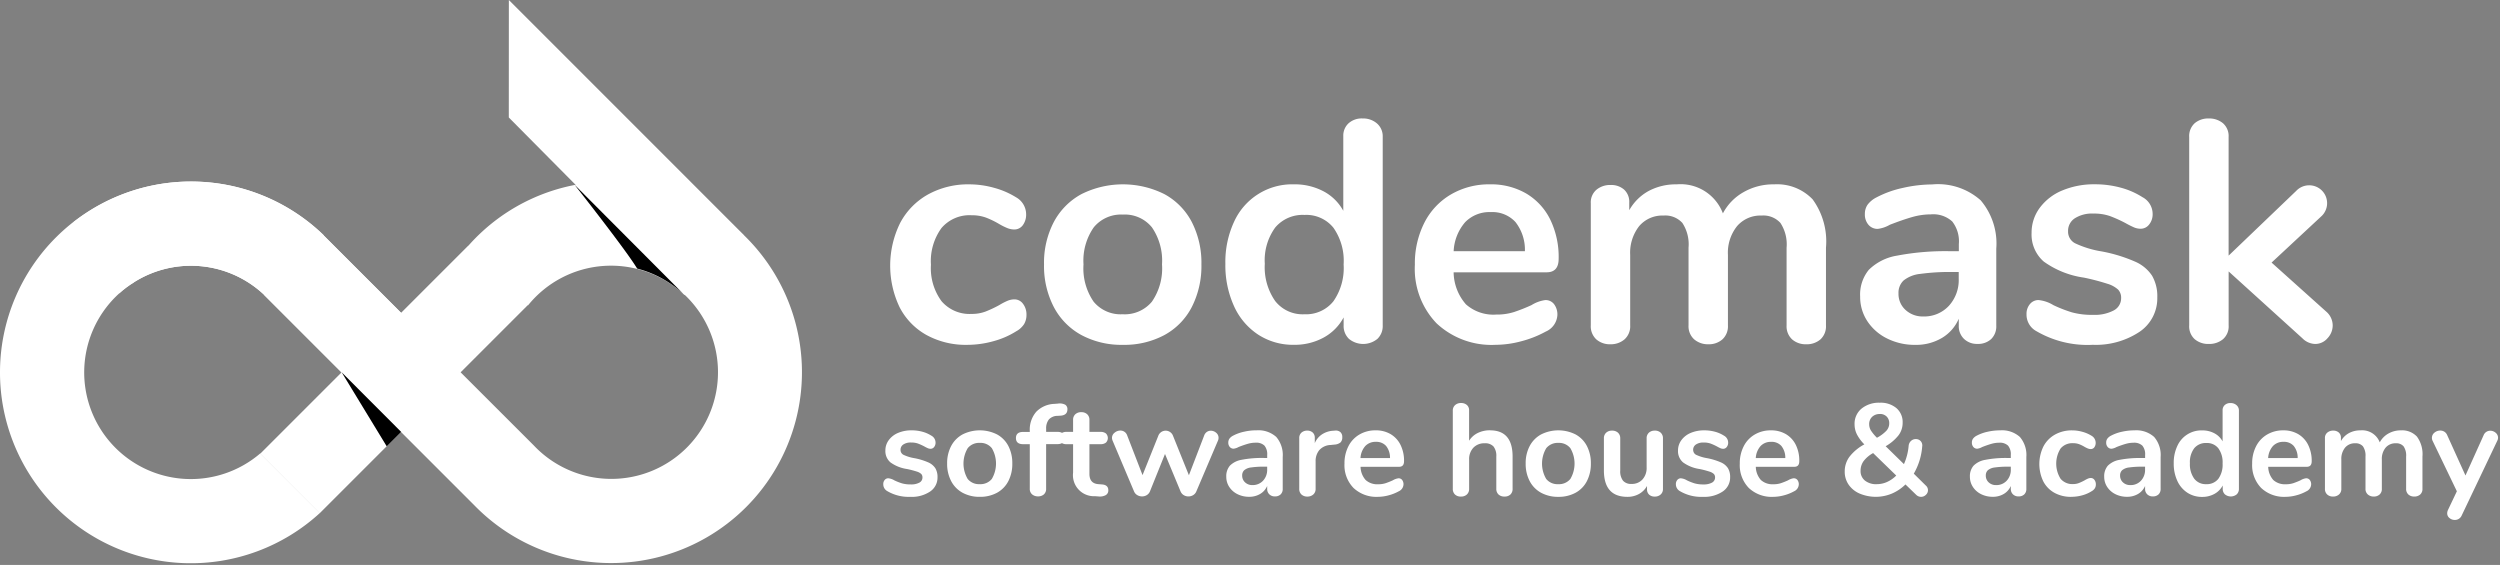
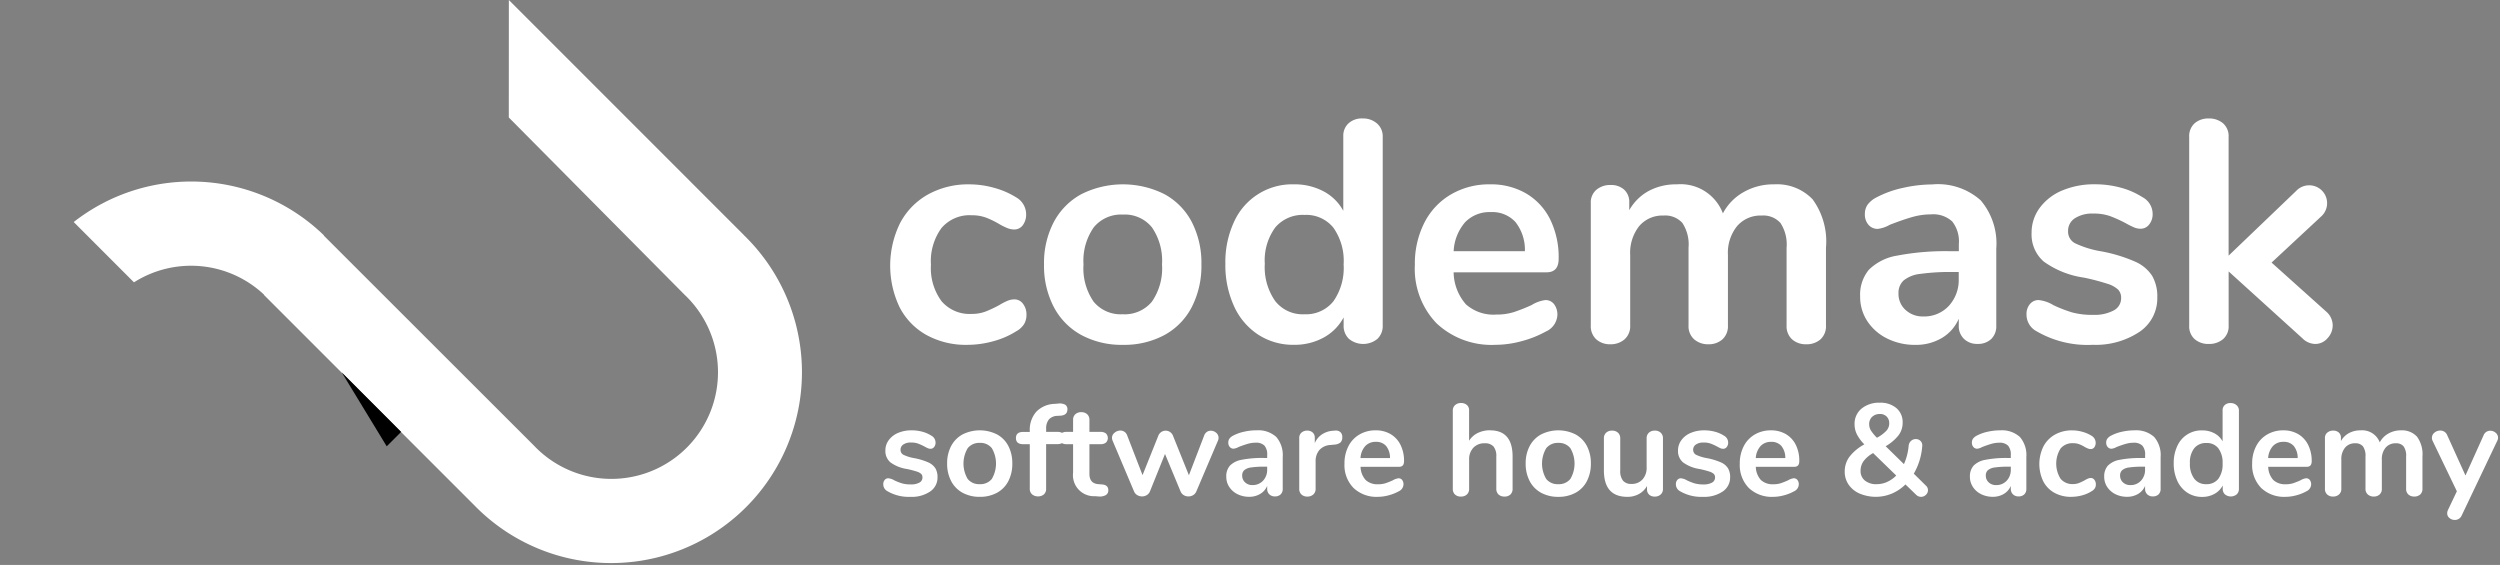
<svg xmlns="http://www.w3.org/2000/svg" width="208" height="47" fill="none">
  <rect width="100%" height="100%" fill="#808080" stroke="none" />
  <g clip-path="url(#a)">
-     <path fill="#fff" d="M50.836 15.102a15.81 15.81 0 0 0-11.87 5.344l-.007-.007-5.588 5.587-6.44-6.441a15.878 15.878 0 1 0-.328 23.107l-4.94-4.94v-.007l4.946 4.947 17.3-17.3.022.015a8.87 8.87 0 0 1 13.007-.87l4.947-4.947a15.784 15.784 0 0 0-11.049-4.488ZM21.663 37.737v-.022a8.874 8.874 0 1 1 .32-13.173l4.947-4.947-4.947 4.94 6.442 6.441-6.762 6.761Z" />
    <path fill="#fff" d="M61.907 19.573 42.337 0l-.005 9.773 14.62 14.744A8.872 8.872 0 1 1 44.41 37.058L26.938 19.599l.015-.015a15.855 15.855 0 0 0-20.82-1.111l5.013 5.017a8.866 8.866 0 0 1 10.826 1.029l-.015.015 17.5 17.5a15.878 15.878 0 1 0 22.448-22.457l.002-.004Z" />
-     <path fill="#fff" d="m6.141 18.473 3.783 5.932c.381-.346.796-.652 1.237-.915l-5.02-5.017Z" />
    <path fill="#000" d="m32.176 37.134 1.2-1.2-4.947-4.956 3.747 6.156Z" />
-     <path fill="#fff" d="m56.89 24.495.05.049c0-.009-.016-.025-.05-.049Z" />
-     <path fill="#000" d="M47.796 15.362s4.308 5.458 5.215 6.983a8.9 8.9 0 0 1 3.88 2.142l-9.095-9.125Z" />
    <path fill="#fff" d="M75.748 41.336a3.494 3.494 0 0 1-1.911-.467.648.648 0 0 1-.348-.587.515.515 0 0 1 .12-.353.375.375 0 0 1 .293-.136c.181.018.356.078.511.174.206.099.419.182.637.25.239.064.486.093.733.087a1.4 1.4 0 0 0 .712-.152.47.47 0 0 0 .253-.424.408.408 0 0 0-.1-.293.947.947 0 0 0-.369-.2 7.782 7.782 0 0 0-.809-.212 3.11 3.11 0 0 1-1.387-.554 1.234 1.234 0 0 1-.419-.989 1.427 1.427 0 0 1 .283-.864c.2-.267.468-.474.777-.6a2.832 2.832 0 0 1 1.124-.212c.297-.002.593.036.88.112.27.07.526.182.761.331a.657.657 0 0 1 .349.581.558.558 0 0 1-.12.364.364.364 0 0 1-.293.147.588.588 0 0 1-.233-.049 3.132 3.132 0 0 1-.288-.147 4.554 4.554 0 0 0-.543-.245 1.702 1.702 0 0 0-.565-.081 1.094 1.094 0 0 0-.637.163.515.515 0 0 0-.234.446.452.452 0 0 0 .239.412c.293.137.604.233.924.283.392.072.775.19 1.141.348.24.102.447.272.592.489.128.228.19.488.18.749a1.394 1.394 0 0 1-.611 1.185 2.726 2.726 0 0 1-1.637.446l-.005-.002Zm5.771 0a2.923 2.923 0 0 1-1.429-.337 2.331 2.331 0 0 1-.951-.967 3.066 3.066 0 0 1-.337-1.467 3.036 3.036 0 0 1 .337-1.462 2.34 2.34 0 0 1 .951-.962 3.2 3.2 0 0 1 2.858 0 2.3 2.3 0 0 1 .945.962c.23.453.343.955.331 1.462a3.108 3.108 0 0 1-.331 1.467 2.3 2.3 0 0 1-.945.967c-.44.232-.932.348-1.429.337Zm-.011-1.054a1.218 1.218 0 0 0 1.012-.435 2.528 2.528 0 0 0 0-2.559 1.201 1.201 0 0 0-1-.44 1.216 1.216 0 0 0-1.005.44 2.512 2.512 0 0 0-.005 2.559 1.206 1.206 0 0 0 1 .435h-.002Zm6.488-5.684a.989.989 0 0 0-.728.3 1.186 1.186 0 0 0-.228.782v.25h.922c.406 0 .609.17.609.511 0 .34-.203.511-.609.511h-.924v3.706a.599.599 0 0 1-.19.478.717.717 0 0 1-.483.163.738.738 0 0 1-.487-.163.588.588 0 0 1-.2-.478v-3.701h-.543c-.406 0-.609-.17-.609-.511 0-.34.203-.511.609-.511h.543v-.075a2.27 2.27 0 0 1 .538-1.6 2.211 2.211 0 0 1 1.516-.658l.283-.022a.987.987 0 0 1 .614.093.437.437 0 0 1 .18.386c0 .311-.178.485-.533.522l-.28.017Zm3.673 5.706c.362.022.543.185.543.489a.442.442 0 0 1-.212.4 1.012 1.012 0 0 1-.6.112l-.293-.022a1.748 1.748 0 0 1-1.826-1.956v-2.372h-.543a.69.69 0 0 1-.45-.13.537.537 0 0 1 0-.761.69.69 0 0 1 .45-.13h.543v-1a.611.611 0 0 1 .185-.467.7.7 0 0 1 .5-.174.685.685 0 0 1 .489.174.61.61 0 0 1 .185.467v1h.924a.69.69 0 0 1 .45.13.537.537 0 0 1 0 .761.69.69 0 0 1-.45.13h-.924v2.467c0 .533.246.82.739.859l.29.023Zm8.521-4.076a.603.603 0 0 1 .223-.293.567.567 0 0 1 .32-.1c.166 0 .325.06.45.169a.531.531 0 0 1 .2.418.554.554 0 0 1-.054.25l-1.791 4.207a.652.652 0 0 1-.266.315.75.75 0 0 1-.4.109.73.73 0 0 1-.386-.109.652.652 0 0 1-.266-.315l-1.292-3.109-1.25 3.108a.652.652 0 0 1-.266.315.75.75 0 0 1-.4.109.76.76 0 0 1-.391-.109.645.645 0 0 1-.272-.315l-1.778-4.208a.69.69 0 0 1-.054-.239.541.541 0 0 1 .217-.429.735.735 0 0 1 .478-.18.589.589 0 0 1 .565.393l1.282 3.315 1.315-3.282a.653.653 0 0 1 1.217 0l1.326 3.293 1.273-3.313Zm4.347-.424a2.217 2.217 0 0 1 1.647.549c.392.463.586 1.063.538 1.668v2.649a.61.61 0 0 1-.174.464.663.663 0 0 1-.478.168.64.64 0 0 1-.462-.174.609.609 0 0 1-.179-.456v-.239a1.419 1.419 0 0 1-.581.661 1.742 1.742 0 0 1-.919.239 2.132 2.132 0 0 1-.967-.217 1.719 1.719 0 0 1-.685-.6 1.512 1.512 0 0 1-.25-.848 1.341 1.341 0 0 1 .3-.924 1.8 1.8 0 0 1 .974-.489 8.857 8.857 0 0 1 1.858-.152h.272v-.25a1.114 1.114 0 0 0-.228-.777.976.976 0 0 0-.739-.244c-.217 0-.433.032-.641.092-.217.062-.475.15-.772.266a1.087 1.087 0 0 1-.412.141.413.413 0 0 1-.32-.141.539.539 0 0 1-.125-.369.555.555 0 0 1 .093-.321.872.872 0 0 1 .31-.255c.286-.15.592-.26.908-.326a4.683 4.683 0 0 1 1.034-.118l-.002.003Zm-.337 4.554a1.16 1.16 0 0 0 .886-.364c.234-.256.357-.594.343-.94v-.228h-.2a7.498 7.498 0 0 0-1.13.065 1.1 1.1 0 0 0-.576.228.58.58 0 0 0-.174.446.742.742 0 0 0 .244.57c.164.149.379.23.6.224l.007-.001Zm6.868-4.532a.583.583 0 0 1 .446.12.526.526 0 0 1 .163.424.587.587 0 0 1-.141.435.867.867 0 0 1-.511.185l-.326.033a1.317 1.317 0 0 0-.94.435c-.205.263-.312.59-.3.924v2.282a.599.599 0 0 1-.2.483.723.723 0 0 1-.489.168.7.7 0 0 1-.483-.168.617.617 0 0 1-.19-.483v-4.207a.586.586 0 0 1 .19-.467.7.7 0 0 1 .473-.163c.167-.007.33.05.456.158a.573.573 0 0 1 .174.45v.435c.125-.303.339-.561.614-.739.272-.174.585-.275.907-.293l.157-.012Zm5.291 3.967a.365.365 0 0 1 .3.141c.08.11.12.244.112.38a.659.659 0 0 1-.4.565 3.621 3.621 0 0 1-.837.332c-.29.08-.59.122-.891.125a2.768 2.768 0 0 1-2.032-.74 2.705 2.705 0 0 1-.75-2.021c-.01-.5.102-.997.326-1.445.205-.408.524-.747.918-.978a2.6 2.6 0 0 1 1.342-.348c.438-.01.87.098 1.25.315.355.211.641.52.824.891.205.423.306.89.295 1.36 0 .311-.137.467-.412.467h-3.206c.007.405.157.795.425 1.1a1.429 1.429 0 0 0 1.043.353c.208.004.415-.026.614-.087.204-.069.404-.149.6-.239.147-.091.311-.15.482-.171h-.003Zm-1.88-3.032a1.165 1.165 0 0 0-.886.348 1.641 1.641 0 0 0-.4 1h2.456a1.552 1.552 0 0 0-.326-1.005 1.077 1.077 0 0 0-.846-.343h.002Zm9.5-.956c1.246 0 1.869.728 1.869 2.184v2.673a.629.629 0 0 1-.178.478.683.683 0 0 1-.494.174.7.7 0 0 1-.5-.174.625.625 0 0 1-.183-.478v-2.673a1.26 1.26 0 0 0-.234-.842.928.928 0 0 0-.734-.266 1.238 1.238 0 0 0-.94.369 1.378 1.378 0 0 0-.353.989v2.423a.62.62 0 0 1-.186.478.7.7 0 0 1-.5.174.676.676 0 0 1-.494-.174.63.63 0 0 1-.179-.478v-6.5a.59.59 0 0 1 .19-.456.7.7 0 0 1 .494-.174.712.712 0 0 1 .487.163.563.563 0 0 1 .185.446v2.529c.176-.279.427-.503.723-.647.321-.153.673-.23 1.029-.223l-.002.005Zm5.674 5.532a2.923 2.923 0 0 1-1.429-.337 2.329 2.329 0 0 1-.951-.967 3.075 3.075 0 0 1-.337-1.467 3.032 3.032 0 0 1 .337-1.462c.215-.407.546-.742.951-.962a3.198 3.198 0 0 1 2.859 0c.404.22.733.554.945.962.23.453.344.955.332 1.462a3.11 3.11 0 0 1-.332 1.467c-.211.41-.54.747-.945.967-.44.232-.932.348-1.429.337h-.001Zm-.011-1.054a1.218 1.218 0 0 0 1.012-.435 2.525 2.525 0 0 0 0-2.559 1.2 1.2 0 0 0-1-.44 1.217 1.217 0 0 0-1.005.44 2.514 2.514 0 0 0-.005 2.559 1.205 1.205 0 0 0 1 .435h-.002Zm8.031-4.456a.7.7 0 0 1 .5.174.616.616 0 0 1 .185.467v4.217a.59.59 0 0 1-.19.456.7.7 0 0 1-.495.174.655.655 0 0 1-.467-.163.58.58 0 0 1-.174-.446v-.272a1.73 1.73 0 0 1-.675.669c-.293.158-.623.24-.956.234-1.304 0-1.956-.733-1.956-2.2V36.47a.61.61 0 0 1 .185-.467.684.684 0 0 1 .489-.174.7.7 0 0 1 .5.174.616.616 0 0 1 .185.467v2.683a1.28 1.28 0 0 0 .228.837.876.876 0 0 0 .717.272 1.17 1.17 0 0 0 .908-.375c.238-.275.36-.63.343-.994V36.47a.61.61 0 0 1 .185-.467.684.684 0 0 1 .489-.174l-.001-.002Zm4.02 5.51a3.492 3.492 0 0 1-1.911-.467.652.652 0 0 1-.348-.587.516.516 0 0 1 .12-.353.376.376 0 0 1 .293-.136 1.2 1.2 0 0 1 .511.174c.206.098.419.182.637.25.239.064.486.093.733.087a1.4 1.4 0 0 0 .712-.152.476.476 0 0 0 .254-.424.413.413 0 0 0-.1-.293.946.946 0 0 0-.369-.2 7.822 7.822 0 0 0-.809-.212 3.11 3.11 0 0 1-1.387-.554 1.225 1.225 0 0 1-.418-.989 1.43 1.43 0 0 1 .283-.864c.2-.267.468-.474.777-.6a2.831 2.831 0 0 1 1.124-.212c.297-.002.593.036.88.112.269.07.526.182.761.331a.656.656 0 0 1 .347.581.558.558 0 0 1-.12.364.363.363 0 0 1-.293.147.59.59 0 0 1-.233-.049 3.144 3.144 0 0 1-.288-.147 4.532 4.532 0 0 0-.543-.245 1.699 1.699 0 0 0-.565-.081 1.094 1.094 0 0 0-.637.163.521.521 0 0 0-.171.684.452.452 0 0 0 .178.172c.293.137.604.233.923.283.392.073.775.19 1.141.348.241.101.448.271.593.489.128.228.19.488.179.749a1.397 1.397 0 0 1-.614 1.185 2.726 2.726 0 0 1-1.637.446h-.003Zm7.554-1.543a.365.365 0 0 1 .3.141c.08.11.12.244.112.38a.659.659 0 0 1-.4.565 3.621 3.621 0 0 1-.837.332c-.29.08-.59.122-.891.125a2.768 2.768 0 0 1-2.032-.74 2.719 2.719 0 0 1-.749-2.021c-.01-.5.102-.997.326-1.445.205-.408.524-.747.918-.978a2.6 2.6 0 0 1 1.342-.348c.438-.01.87.098 1.25.315.355.211.641.52.824.891.204.423.303.89.291 1.359 0 .311-.137.467-.412.467h-3.206c.006.405.157.795.424 1.1a1.429 1.429 0 0 0 1.043.353c.208.004.415-.026.614-.087.204-.069.404-.149.6-.239a1.2 1.2 0 0 1 .478-.174l.005.004Zm-1.88-3.032a1.165 1.165 0 0 0-.886.348 1.641 1.641 0 0 0-.4 1h2.456a1.552 1.552 0 0 0-.326-1.005 1.07 1.07 0 0 0-.848-.343h.004Zm12.856 3.63a.512.512 0 0 1 .011.777.557.557 0 0 1-.4.168.571.571 0 0 1-.4-.162l-.9-.869a3.664 3.664 0 0 1-1.141.765 3.47 3.47 0 0 1-2.657 0 2.146 2.146 0 0 1-.924-.739 1.884 1.884 0 0 1-.331-1.1c-.005-.445.136-.88.4-1.237a3.875 3.875 0 0 1 1.233-1.023 3.352 3.352 0 0 1-.614-.824c-.132-.26-.2-.546-.2-.837a1.628 1.628 0 0 1 .581-1.315c.43-.34.968-.514 1.516-.489.502-.027.996.134 1.387.45a1.523 1.523 0 0 1 .516 1.212c.004.378-.116.747-.343 1.049a3.743 3.743 0 0 1-1.07.908l1.521 1.489a4.69 4.69 0 0 0 .391-1.521.619.619 0 0 1 .207-.418.59.59 0 0 1 .609-.105.531.531 0 0 1 .182.126.532.532 0 0 1 .13.45 5.303 5.303 0 0 1-.7 2.262l.996.983Zm-3.825-5.945a.886.886 0 0 0-.637.233.826.826 0 0 0-.245.625c0 .182.051.36.147.516.144.218.312.419.5.6.292-.152.558-.35.787-.587a.908.908 0 0 0 .234-.609.768.768 0 0 0-.212-.565.764.764 0 0 0-.569-.217l-.005.004Zm-.25 5.836c.296 0 .589-.063.859-.185.284-.13.542-.31.761-.533l-1.924-1.869a2.481 2.481 0 0 0-.8.679 1.369 1.369 0 0 0-.245.8 1 1 0 0 0 .364.81 1.5 1.5 0 0 0 .983.3l.002-.002Zm10.259-4.477a2.217 2.217 0 0 1 1.647.549c.392.463.586 1.063.538 1.668v2.647a.61.61 0 0 1-.174.464.663.663 0 0 1-.478.168.64.64 0 0 1-.462-.174.609.609 0 0 1-.179-.456v-.239a1.419 1.419 0 0 1-.581.661 1.742 1.742 0 0 1-.919.239 2.132 2.132 0 0 1-.967-.217 1.72 1.72 0 0 1-.685-.6 1.515 1.515 0 0 1-.25-.844 1.34 1.34 0 0 1 .3-.924 1.8 1.8 0 0 1 .974-.489 8.857 8.857 0 0 1 1.855-.154h.272v-.25a1.114 1.114 0 0 0-.228-.777.976.976 0 0 0-.739-.244c-.217 0-.433.032-.641.092-.217.062-.475.15-.772.266a1.087 1.087 0 0 1-.412.141.413.413 0 0 1-.32-.141.539.539 0 0 1-.125-.369.554.554 0 0 1 .092-.321.872.872 0 0 1 .31-.255c.286-.15.592-.26.908-.326a4.675 4.675 0 0 1 1.034-.116l.002.001Zm-.337 4.554a1.16 1.16 0 0 0 .886-.364c.234-.256.357-.594.343-.94v-.228h-.2a7.498 7.498 0 0 0-1.13.065 1.1 1.1 0 0 0-.576.228.58.58 0 0 0-.174.446.742.742 0 0 0 .244.57.863.863 0 0 0 .6.223h.007Zm6.258.978c-.488.01-.97-.105-1.4-.337a2.299 2.299 0 0 1-.929-.956 3.331 3.331 0 0 1 .017-2.907 2.42 2.42 0 0 1 .963-.983 2.857 2.857 0 0 1 1.424-.348c.288.001.575.041.853.12.267.071.521.18.756.326a.678.678 0 0 1 .348.576.611.611 0 0 1-.112.386.359.359 0 0 1-.3.147.649.649 0 0 1-.25-.054 2.171 2.171 0 0 1-.262-.13 2.915 2.915 0 0 0-.456-.223 1.417 1.417 0 0 0-.5-.081 1.27 1.27 0 0 0-1.038.44 2.365 2.365 0 0 0 0 2.522 1.276 1.276 0 0 0 1.038.44c.165.001.328-.028.482-.086.162-.064.32-.139.473-.223.091-.056.185-.105.283-.147a.626.626 0 0 1 .244-.05.362.362 0 0 1 .293.152c.082.11.124.243.12.38a.608.608 0 0 1-.081.32.733.733 0 0 1-.266.245 2.85 2.85 0 0 1-.783.343 3.363 3.363 0 0 1-.913.124l-.004.004Zm5.251-5.532a2.217 2.217 0 0 1 1.647.549c.392.463.586 1.063.538 1.668v2.647a.61.61 0 0 1-.174.464.663.663 0 0 1-.478.168.64.64 0 0 1-.462-.174.609.609 0 0 1-.179-.456v-.239a1.419 1.419 0 0 1-.581.661 1.744 1.744 0 0 1-.918.239 2.132 2.132 0 0 1-.967-.217 1.719 1.719 0 0 1-.685-.6 1.515 1.515 0 0 1-.25-.844 1.341 1.341 0 0 1 .3-.924 1.8 1.8 0 0 1 .974-.489 8.857 8.857 0 0 1 1.858-.152h.272v-.25a1.114 1.114 0 0 0-.228-.777.976.976 0 0 0-.739-.244c-.217 0-.433.032-.641.092-.217.062-.475.15-.772.266a1.087 1.087 0 0 1-.412.141.413.413 0 0 1-.32-.141.535.535 0 0 1-.127-.371.555.555 0 0 1 .093-.321.872.872 0 0 1 .31-.255c.286-.15.592-.26.908-.326a4.685 4.685 0 0 1 1.031-.116l.002.001Zm-.337 4.554a1.16 1.16 0 0 0 .886-.364c.233-.256.356-.594.342-.94v-.228h-.2a7.505 7.505 0 0 0-1.13.065 1.1 1.1 0 0 0-.576.228.583.583 0 0 0-.173.446.742.742 0 0 0 .244.57.863.863 0 0 0 .6.223h.007Zm8.336-6.825a.724.724 0 0 1 .5.174.575.575 0 0 1 .2.456v6.5a.61.61 0 0 1-.185.467.775.775 0 0 1-.978 0 .616.616 0 0 1-.185-.467v-.272c-.156.296-.396.54-.69.7-.315.17-.669.256-1.027.25a2.2 2.2 0 0 1-1.222-.349 2.31 2.31 0 0 1-.837-.984 3.394 3.394 0 0 1-.3-1.462 3.288 3.288 0 0 1 .3-1.445 2.189 2.189 0 0 1 2.059-1.294c.355-.007.707.075 1.022.239.29.152.528.387.685.675v-2.582a.577.577 0 0 1 .179-.44.677.677 0 0 1 .483-.167l-.004.001Zm-2.016 6.747a1.208 1.208 0 0 0 1.005-.446c.258-.371.382-.82.353-1.271.03-.45-.095-.896-.353-1.266a1.196 1.196 0 0 0-.995-.44 1.238 1.238 0 0 0-1.012.435 1.913 1.913 0 0 0-.359 1.25c-.028.456.099.907.359 1.282a1.199 1.199 0 0 0 1 .457l.002-.001Zm8.314-.489a.365.365 0 0 1 .3.141c.08.11.12.244.112.38a.659.659 0 0 1-.4.565 3.621 3.621 0 0 1-.837.332c-.29.08-.59.122-.891.125a2.77 2.77 0 0 1-2.031-.739 2.719 2.719 0 0 1-.749-2.021c-.01-.5.102-.997.326-1.445.206-.408.525-.747.919-.978a2.599 2.599 0 0 1 1.337-.348c.438-.01.87.098 1.25.315.355.211.641.52.824.891.206.423.308.889.298 1.359 0 .311-.137.467-.412.467h-3.206c.006.405.157.795.424 1.1a1.429 1.429 0 0 0 1.043.353c.208.004.415-.026.614-.087.204-.069.404-.149.6-.239a1.2 1.2 0 0 1 .479-.174v.003Zm-1.88-3.032a1.165 1.165 0 0 0-.886.348 1.641 1.641 0 0 0-.4 1h2.456a1.552 1.552 0 0 0-.326-1.005 1.07 1.07 0 0 0-.848-.343h.004Zm9.759-.956a1.696 1.696 0 0 1 1.331.516c.35.482.514 1.075.462 1.668v2.673a.604.604 0 0 1-.19.483.718.718 0 0 1-.495.168.7.7 0 0 1-.483-.168.617.617 0 0 1-.19-.483v-2.673c.027-.3-.048-.6-.212-.853a.791.791 0 0 0-.646-.255 1.066 1.066 0 0 0-.848.364 1.47 1.47 0 0 0-.315.994v2.423a.604.604 0 0 1-.19.483.7.7 0 0 1-.483.168.723.723 0 0 1-.487-.168.599.599 0 0 1-.2-.483v-2.673c.027-.3-.048-.6-.212-.853a.791.791 0 0 0-.646-.255 1.048 1.048 0 0 0-.842.364c-.22.283-.33.636-.31.994v2.423a.599.599 0 0 1-.2.483.722.722 0 0 1-.491.168.7.7 0 0 1-.483-.168.617.617 0 0 1-.19-.483v-4.205a.566.566 0 0 1 .2-.467.739.739 0 0 1 .489-.163.676.676 0 0 1 .462.158.57.57 0 0 1 .18.45v.262c.156-.28.387-.51.668-.663.296-.156.627-.235.962-.228a1.559 1.559 0 0 1 1.6 1c.161-.305.406-.558.706-.728a2.06 2.06 0 0 1 1.054-.272l-.001-.001Zm6.879.412a.592.592 0 0 1 .554-.381c.166 0 .325.06.45.169a.531.531 0 0 1 .2.418.56.56 0 0 1-.065.25l-2.961 6.217a.607.607 0 0 1-.575.369.67.67 0 0 1-.44-.158.49.49 0 0 1-.19-.4.693.693 0 0 1 .065-.272l.739-1.554-2.022-4.205a.554.554 0 0 1 .158-.674.74.74 0 0 1 .483-.174.636.636 0 0 1 .337.093c.108.069.191.17.239.288l1.521 3.358 1.507-3.344ZM80.467 28.691a6.8 6.8 0 0 1-3.373-.813 5.544 5.544 0 0 1-2.243-2.308 8.03 8.03 0 0 1 .041-7.019 5.837 5.837 0 0 1 2.322-2.374 6.901 6.901 0 0 1 3.436-.839c.697.002 1.39.1 2.061.289a6.791 6.791 0 0 1 1.823.787 1.625 1.625 0 0 1 .84 1.39c.016.334-.082.664-.278.935a.87.87 0 0 1-.72.354 1.568 1.568 0 0 1-.6-.131 5.296 5.296 0 0 1-.63-.315c-.351-.21-.72-.39-1.1-.538a3.424 3.424 0 0 0-1.208-.2 3.067 3.067 0 0 0-2.505 1.062 4.682 4.682 0 0 0-.879 3.056 4.635 4.635 0 0 0 .88 3.03 3.069 3.069 0 0 0 2.504 1.061c.398.006.794-.062 1.167-.2a9.9 9.9 0 0 0 1.141-.538c.218-.135.446-.253.682-.354.183-.077.379-.117.577-.118a.872.872 0 0 1 .708.367c.199.264.3.588.29.918.005.271-.064.54-.2.774-.163.247-.384.45-.644.59a6.898 6.898 0 0 1-1.89.826 8.118 8.118 0 0 1-2.202.308Zm12.96 0a7.057 7.057 0 0 1-3.45-.813 5.628 5.628 0 0 1-2.3-2.335 7.401 7.401 0 0 1-.814-3.541 7.326 7.326 0 0 1 .813-3.528 5.647 5.647 0 0 1 2.3-2.323 7.72 7.72 0 0 1 6.9 0 5.564 5.564 0 0 1 2.282 2.323 7.422 7.422 0 0 1 .8 3.528 7.5 7.5 0 0 1-.8 3.541 5.545 5.545 0 0 1-2.282 2.335c-1.062.56-2.25.84-3.45.813Zm-.027-2.545a2.939 2.939 0 0 0 2.44-1.049 4.875 4.875 0 0 0 .84-3.1 4.884 4.884 0 0 0-.84-3.082 2.9 2.9 0 0 0-2.413-1.062 2.932 2.932 0 0 0-2.426 1.062 4.83 4.83 0 0 0-.853 3.082 4.875 4.875 0 0 0 .84 3.1 2.91 2.91 0 0 0 2.412 1.049Zm19.963-16.29c.441-.017.872.133 1.207.42a1.408 1.408 0 0 1 .472 1.1v15.693a1.47 1.47 0 0 1-.444 1.128 1.868 1.868 0 0 1-2.361 0 1.478 1.478 0 0 1-.447-1.128v-.66a4.104 4.104 0 0 1-1.668 1.679 5.028 5.028 0 0 1-2.479.6 5.316 5.316 0 0 1-2.951-.839 5.567 5.567 0 0 1-2.02-2.374 8.197 8.197 0 0 1-.721-3.528 7.948 7.948 0 0 1 .721-3.489 5.304 5.304 0 0 1 4.971-3.122 5.136 5.136 0 0 1 2.466.577c.7.367 1.275.933 1.653 1.626v-6.214a1.393 1.393 0 0 1 .433-1.062c.321-.283.74-.43 1.167-.407h.001Zm-4.853 16.29a2.916 2.916 0 0 0 2.427-1.077A4.837 4.837 0 0 0 111.79 22a4.78 4.78 0 0 0-.853-3.056 2.897 2.897 0 0 0-2.4-1.062 2.986 2.986 0 0 0-2.44 1.049 4.633 4.633 0 0 0-.866 3.017 4.9 4.9 0 0 0 .866 3.1 2.901 2.901 0 0 0 2.413 1.1v-.002Zm20.068-1.18a.88.88 0 0 1 .721.341c.195.265.293.59.275.918a1.595 1.595 0 0 1-.971 1.364 8.756 8.756 0 0 1-2.02.8 8.328 8.328 0 0 1-2.151.3 6.686 6.686 0 0 1-4.905-1.784 6.54 6.54 0 0 1-1.81-4.879 7.496 7.496 0 0 1 .787-3.489 5.721 5.721 0 0 1 2.217-2.361 6.277 6.277 0 0 1 3.24-.839 5.814 5.814 0 0 1 3.017.761 5.154 5.154 0 0 1 1.994 2.151 7.138 7.138 0 0 1 .708 3.279c0 .752-.333 1.128-1 1.128h-7.738a4.127 4.127 0 0 0 1.023 2.663 3.443 3.443 0 0 0 2.518.853 4.773 4.773 0 0 0 1.482-.21c.495-.166.981-.359 1.456-.577a2.9 2.9 0 0 1 1.154-.42l.003.001Zm-4.541-7.319a2.813 2.813 0 0 0-2.136.839 3.962 3.962 0 0 0-.957 2.413h5.928a3.737 3.737 0 0 0-.787-2.426 2.601 2.601 0 0 0-2.048-.826Zm23.56-2.308a4.088 4.088 0 0 1 3.213 1.246 5.947 5.947 0 0 1 1.111 4.027v6.457a1.477 1.477 0 0 1-.457 1.167c-.333.28-.759.426-1.194.407a1.7 1.7 0 0 1-1.167-.407 1.477 1.477 0 0 1-.459-1.167v-6.458a3.248 3.248 0 0 0-.512-2.061 1.912 1.912 0 0 0-1.561-.616 2.567 2.567 0 0 0-2.046.879 3.541 3.541 0 0 0-.761 2.4v5.856a1.478 1.478 0 0 1-.459 1.167 1.7 1.7 0 0 1-1.167.407c-.43.014-.85-.13-1.18-.407a1.46 1.46 0 0 1-.472-1.167v-6.458a3.248 3.248 0 0 0-.512-2.061 1.912 1.912 0 0 0-1.561-.616 2.534 2.534 0 0 0-2.033.879 3.587 3.587 0 0 0-.748 2.4v5.856a1.46 1.46 0 0 1-.472 1.167c-.33.276-.75.421-1.18.407a1.7 1.7 0 0 1-1.167-.407 1.477 1.477 0 0 1-.459-1.167V16.913a1.38 1.38 0 0 1 .472-1.128 1.781 1.781 0 0 1 1.18-.394c.406-.017.804.118 1.115.38a1.376 1.376 0 0 1 .433 1.089v.63a4.116 4.116 0 0 1 1.613-1.6 4.772 4.772 0 0 1 2.322-.551 3.761 3.761 0 0 1 3.856 2.413 4.341 4.341 0 0 1 1.705-1.758 4.969 4.969 0 0 1 2.545-.656l.002.001Zm13.221 0a5.34 5.34 0 0 1 3.972 1.325 5.548 5.548 0 0 1 1.3 4.027v6.4a1.47 1.47 0 0 1-.42 1.115 1.59 1.59 0 0 1-1.154.407 1.536 1.536 0 0 1-1.113-.42 1.461 1.461 0 0 1-.433-1.1v-.577a3.421 3.421 0 0 1-1.4 1.6 4.209 4.209 0 0 1-2.217.577 5.145 5.145 0 0 1-2.335-.525 4.158 4.158 0 0 1-1.653-1.443 3.652 3.652 0 0 1-.6-2.046 3.243 3.243 0 0 1 .721-2.23 4.335 4.335 0 0 1 2.348-1.18 21.384 21.384 0 0 1 4.486-.367h.656v-.6a2.683 2.683 0 0 0-.551-1.876 2.339 2.339 0 0 0-1.784-.59 5.657 5.657 0 0 0-1.548.223c-.525.15-1.145.364-1.862.643-.307.18-.647.296-1 .341a.984.984 0 0 1-.774-.341 1.299 1.299 0 0 1-.3-.892 1.346 1.346 0 0 1 .223-.774 2.12 2.12 0 0 1 .749-.616 8.56 8.56 0 0 1 2.19-.787c.82-.19 1.659-.286 2.5-.289l-.001-.005Zm-.815 10.991a2.8 2.8 0 0 0 2.138-.879 3.182 3.182 0 0 0 .824-2.269v-.551h-.472a18.096 18.096 0 0 0-2.728.157 2.649 2.649 0 0 0-1.39.551 1.401 1.401 0 0 0-.42 1.076 1.79 1.79 0 0 0 .592 1.377c.398.36.919.553 1.455.538h.001Zm14.06 2.361a8.435 8.435 0 0 1-4.617-1.128 1.562 1.562 0 0 1-.839-1.417c-.014-.31.09-.615.289-.853a.91.91 0 0 1 .708-.328c.438.045.859.188 1.233.42.497.237 1.01.437 1.536.6a6.25 6.25 0 0 0 1.771.21 3.367 3.367 0 0 0 1.718-.367 1.142 1.142 0 0 0 .616-1.023.985.985 0 0 0-.249-.708 2.287 2.287 0 0 0-.892-.487 18.806 18.806 0 0 0-1.954-.512 7.508 7.508 0 0 1-3.345-1.338 2.981 2.981 0 0 1-1.01-2.387 3.448 3.448 0 0 1 .682-2.085 4.422 4.422 0 0 1 1.874-1.443 6.836 6.836 0 0 1 2.715-.512 8.14 8.14 0 0 1 2.125.275c.65.17 1.269.44 1.836.8a1.58 1.58 0 0 1 .839 1.39c.011.318-.092.63-.289.879a.88.88 0 0 1-.708.354c-.194 0-.386-.04-.564-.118a7.598 7.598 0 0 1-.7-.354 10.99 10.99 0 0 0-1.312-.59 4.09 4.09 0 0 0-1.364-.2 2.642 2.642 0 0 0-1.536.393 1.239 1.239 0 0 0-.562 1.076 1.09 1.09 0 0 0 .577 1 8.259 8.259 0 0 0 2.23.682c.947.175 1.87.457 2.753.841a3.226 3.226 0 0 1 1.43 1.18c.309.552.459 1.178.433 1.81a3.36 3.36 0 0 1-1.482 2.859 6.57 6.57 0 0 1-3.946 1.075l.004.006Zm19.492-2.754a1.523 1.523 0 0 1 .525 1.132c0 .402-.156.787-.435 1.076a1.332 1.332 0 0 1-1.01.472 1.54 1.54 0 0 1-1.076-.472l-6.136-5.561v4.485a1.408 1.408 0 0 1-.472 1.154 1.78 1.78 0 0 1-1.18.394 1.73 1.73 0 0 1-1.169-.394 1.43 1.43 0 0 1-.46-1.154V11.404a1.439 1.439 0 0 1 .459-1.154 1.73 1.73 0 0 1 1.167-.393c.428-.015.847.125 1.18.393a1.414 1.414 0 0 1 .472 1.154v9.865l5.617-5.38a1.485 1.485 0 0 1 1.076-.472 1.486 1.486 0 0 1 1 2.6l-4.118 3.83 4.56 4.09Z" />
  </g>
  <defs>
    <clipPath id="a">
      <path fill="#fff" d="M0 0h207.842v46.863H0z" />
    </clipPath>
  </defs>
</svg>